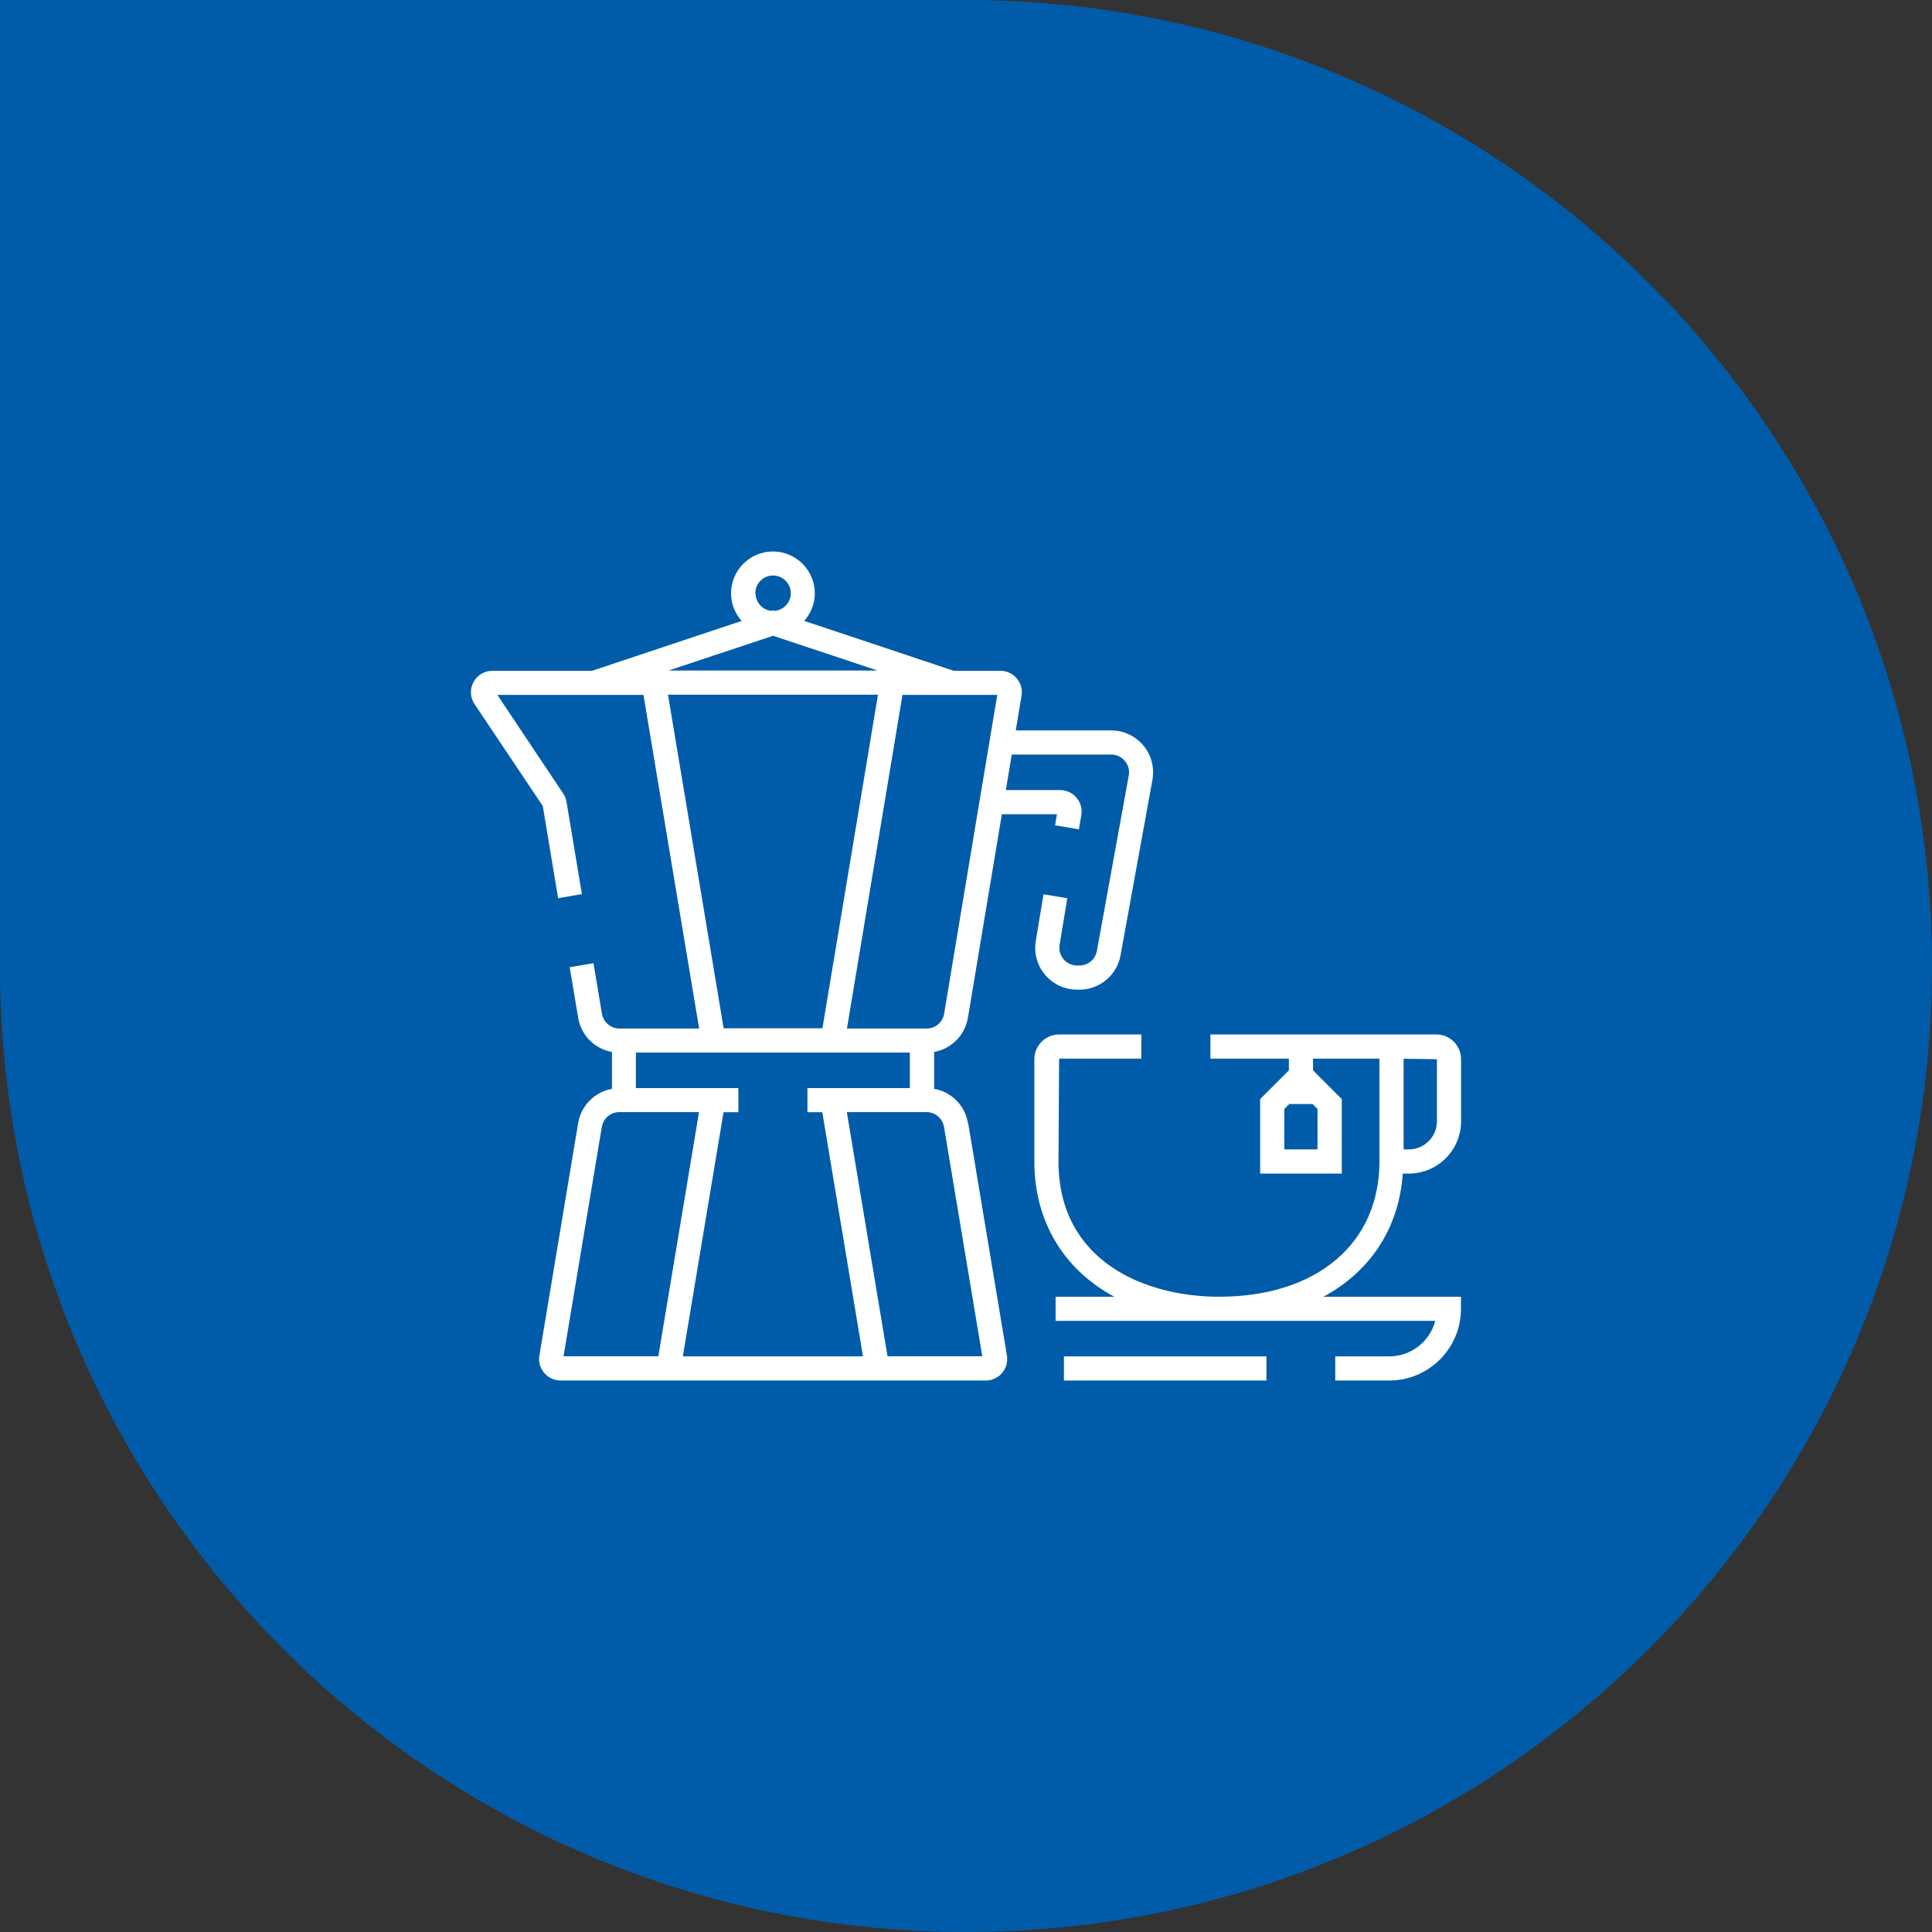
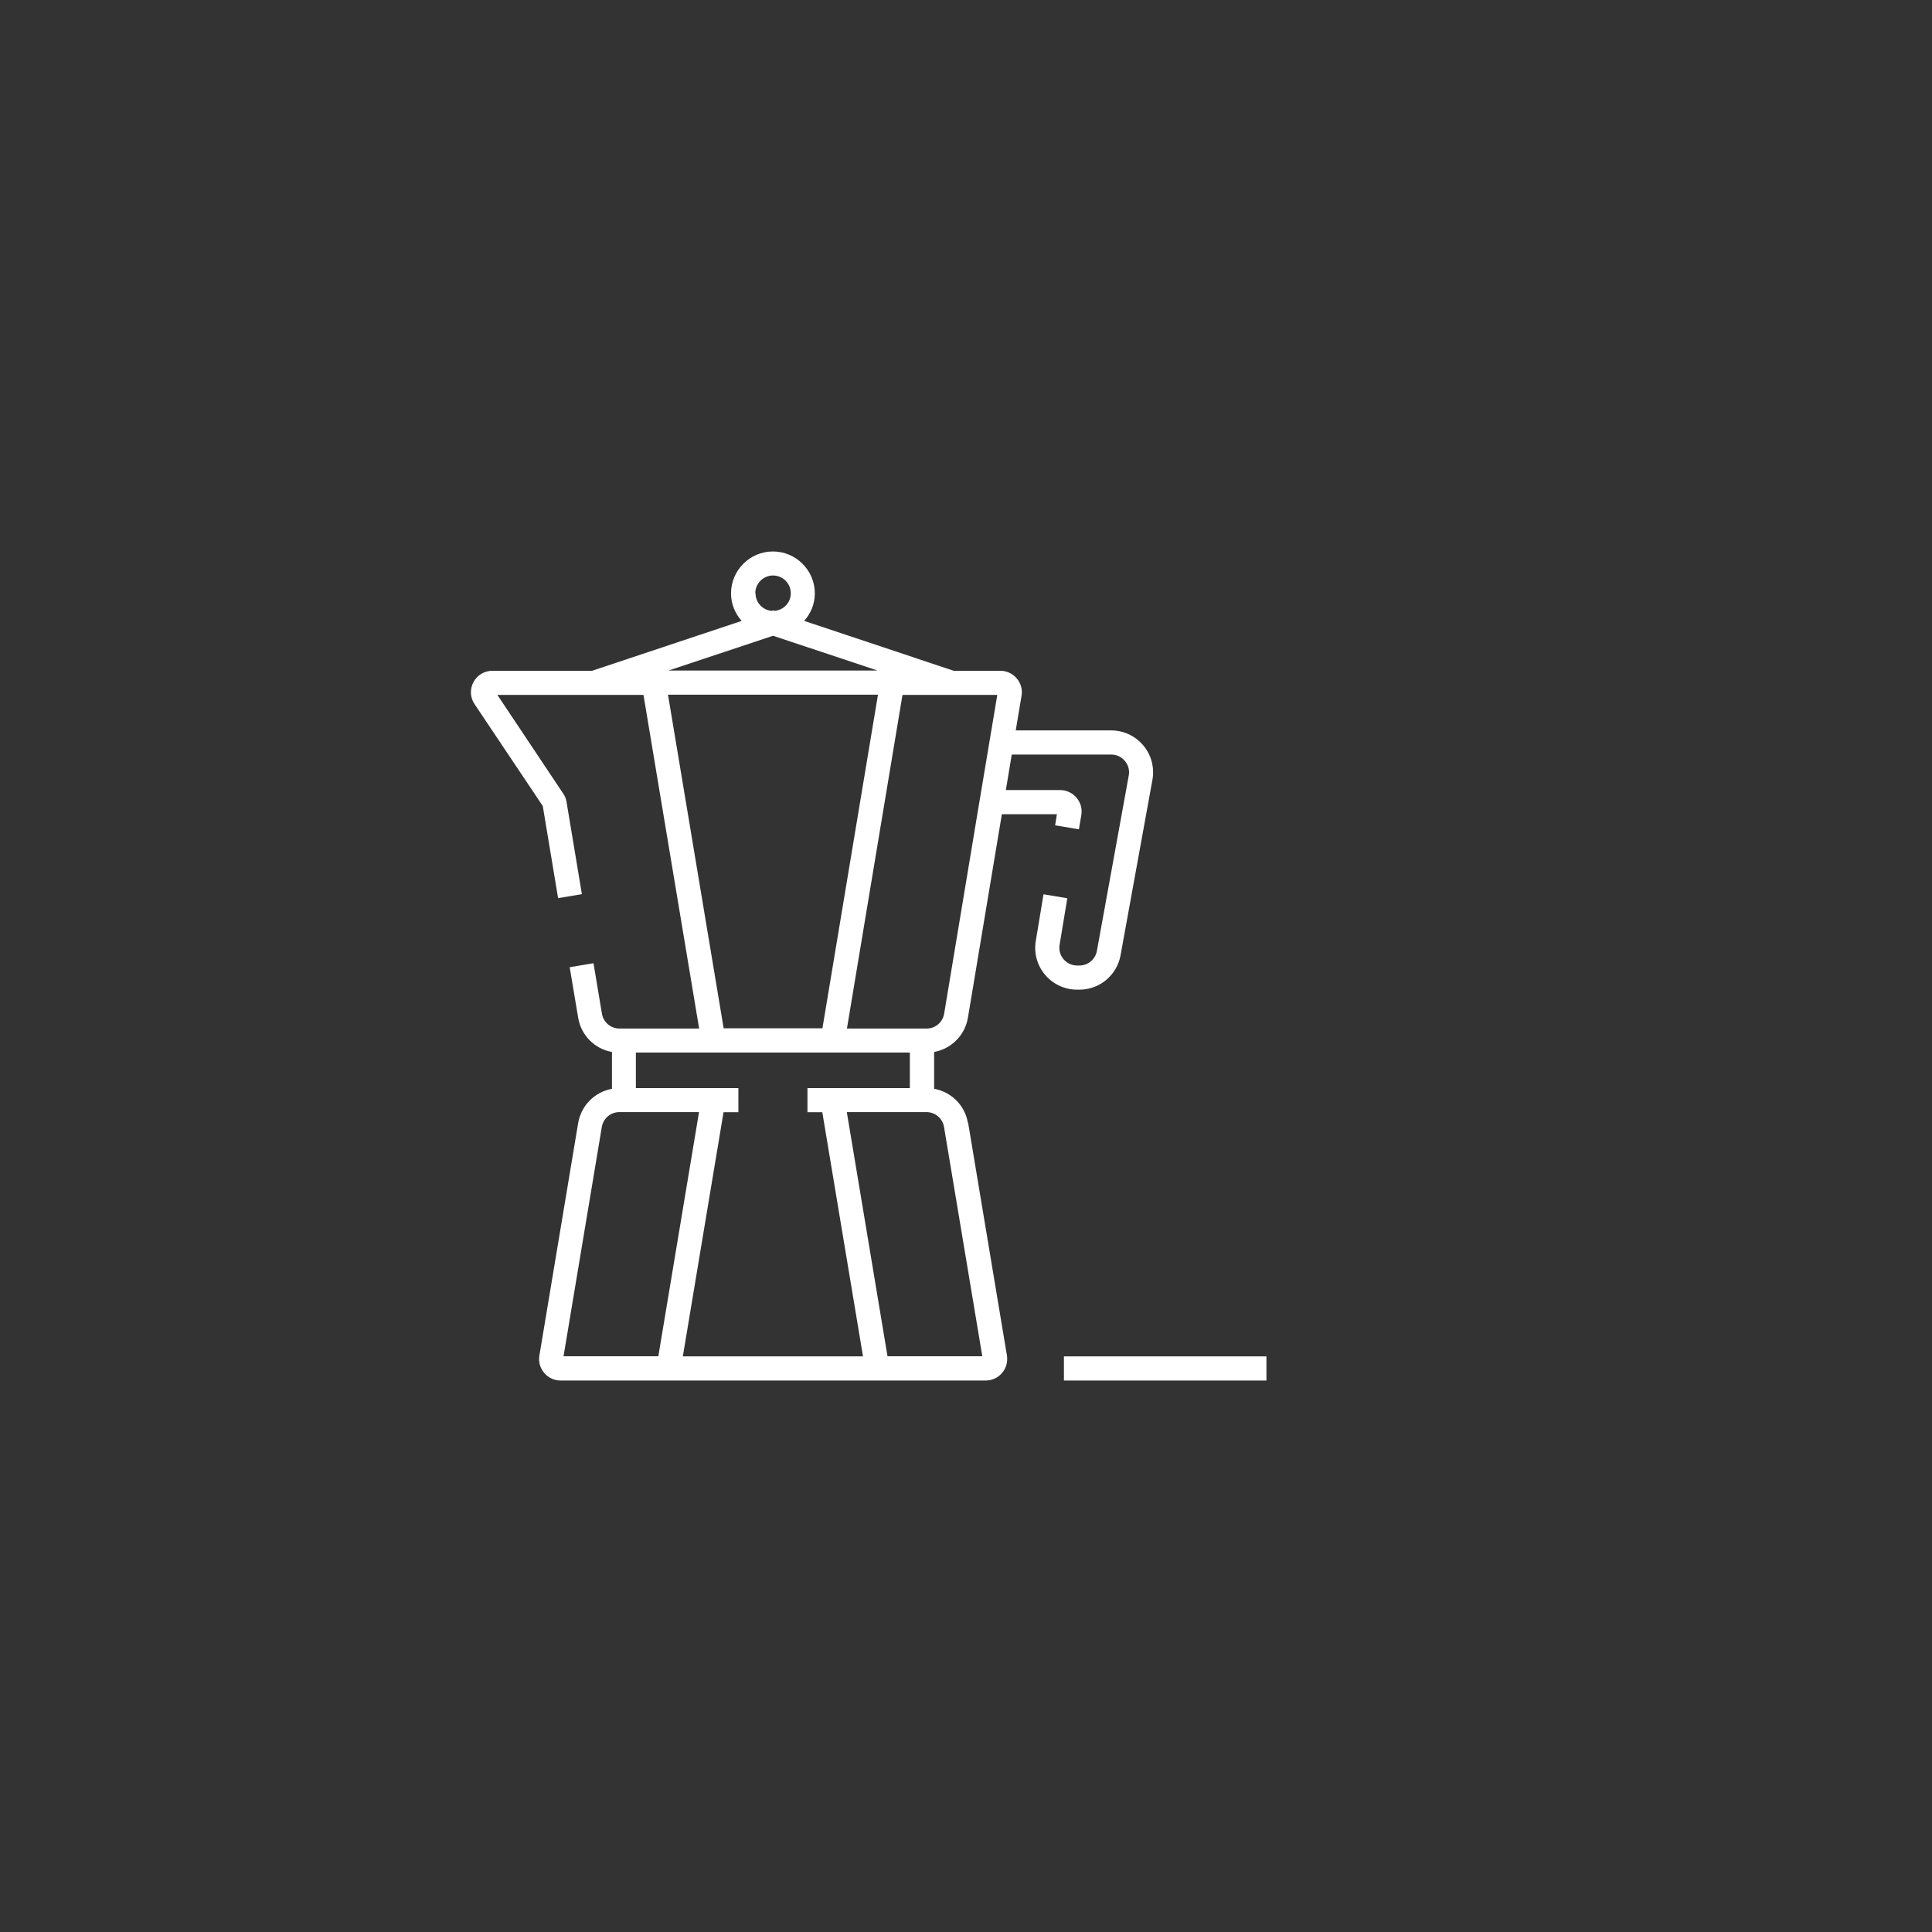
<svg xmlns="http://www.w3.org/2000/svg" id="_Слой_2" data-name="Слой 2" viewBox="0 0 160 160">
  <rect x="0" y="0" width="160" height="160" fill="#333333" stroke="none" />
  <defs>
    <style> .cls-1 { fill: #fff; } .cls-2 { fill: #005ca9; } </style>
  </defs>
  <g id="_Слой_1-2" data-name="Слой 1">
    <g>
-       <path class="cls-2" d="m0,0h80C124.15,0,160,35.85,160,80h0c0,44.15-35.85,80-80,80h0C35.85,160,0,124.15,0,80V0H0Z" />
      <g>
-         <path class="cls-1" d="m116.19,97.19h.48c2.39,0,4.33-1.94,4.33-4.33v-5.14c0-1.13-.92-2.05-2.05-2.05h-18.71v2h6.5v.97l-2.38,2.38v6.17h6.76v-6.17l-2.38-2.38v-.97h5.5v8.52c0,6.81-5.21,11.2-13.29,11.2-6.13,0-13.29-2.93-13.29-11.2l.05-8.52h6.81v-2h-6.81c-1.13,0-2.05.92-2.05,2.05v8.47c0,5.01,2.48,8.97,6.62,11.2h-4.86v2h31.44c-.44,1.69-1.98,2.94-3.81,2.94h-4.47v2h4.47c3.27,0,5.94-2.66,5.94-5.94v-1h-11.39c3.86-2.08,6.27-5.67,6.57-10.2Zm-7.07-2h-2.76v-3.35l.41-.41h1.93l.41.41v3.35Zm9.88-7.47v5.14c0,1.29-1.05,2.33-2.33,2.33h-.43v-7.51l2.76.04Z" />
        <path class="cls-1" d="m80.16,93.01c-.24-1.47-1.38-2.59-2.8-2.84v-3.05c1.42-.26,2.55-1.37,2.8-2.84l2.81-16.85h4.56l-.15.92,1.97.33.2-1.18c.09-.52-.06-1.04-.4-1.44-.34-.4-.83-.63-1.36-.63h-4.49l.49-2.94h8.24c.44,0,.85.19,1.13.53.28.34.4.77.32,1.2l-2.64,14.53c-.13.7-.73,1.21-1.45,1.21h-.19c-.43,0-.84-.19-1.12-.52s-.4-.76-.33-1.19l.64-3.86-1.97-.33-.64,3.86c-.17,1.01.11,2.03.77,2.81.66.78,1.63,1.23,2.65,1.23h.19c1.68,0,3.11-1.2,3.41-2.85l2.64-14.53c.18-1.01-.09-2.05-.75-2.84s-1.63-1.25-2.66-1.25h-7.91l.48-2.87c.09-.52-.06-1.04-.4-1.44s-.83-.63-1.36-.63h-3.86l-12.38-4.13c.54-.61.88-1.4.88-2.28,0-1.91-1.56-3.47-3.47-3.47s-3.47,1.56-3.47,3.47c0,.88.34,1.67.88,2.28l-12.38,4.13h-8.26c-.66,0-1.26.36-1.57.94s-.28,1.28.09,1.82l5.65,8.44,1.27,7.63,1.97-.33-1.27-7.63c-.04-.25-.13-.48-.27-.69l-5.46-8.18h12.1l4.61,27.63h-6.6c-.72,0-1.33-.52-1.45-1.23l-.7-4.18-1.97.33.7,4.18c.24,1.47,1.38,2.59,2.8,2.84v3.05c-1.42.26-2.55,1.37-2.8,2.84l-3.21,19.25c-.09.52.06,1.04.4,1.44.34.4.83.63,1.36.63h35.2c.52,0,1.02-.23,1.36-.63.34-.4.48-.93.4-1.44l-3.21-19.25Zm-13.29-2.9v2h1.23l3.37,20.22h-14.92l3.37-20.22h1.23v-2h-8.49v-2.94h22.69v2.94h-8.49Zm15.23-29.63h0l-1.16,6.94h0l-2.75,16.53c-.12.71-.73,1.23-1.45,1.23h-6.6l4.6-27.63h7.85l-.49,2.94Zm-19.55-11.35c0-.81.66-1.47,1.47-1.47s1.47.66,1.47,1.47c0,.77-.59,1.39-1.34,1.46l-.12-.04-.12.04c-.75-.06-1.34-.69-1.34-1.46Zm1.47,3.52l8.65,2.88h-17.3l8.65-2.88Zm-8.7,4.88h17.39l-4.6,27.63h-8.18l-4.61-27.63Zm-5.48,35.8c.12-.71.73-1.23,1.45-1.23h6.6l-3.37,20.22h-7.85l3.17-18.99Zm23.66,18.99l-3.37-20.22h6.6c.72,0,1.33.52,1.45,1.23l3.17,18.99h-7.85Z" />
        <rect class="cls-1" x="88.11" y="112.33" width="16.77" height="2" />
      </g>
    </g>
  </g>
</svg>